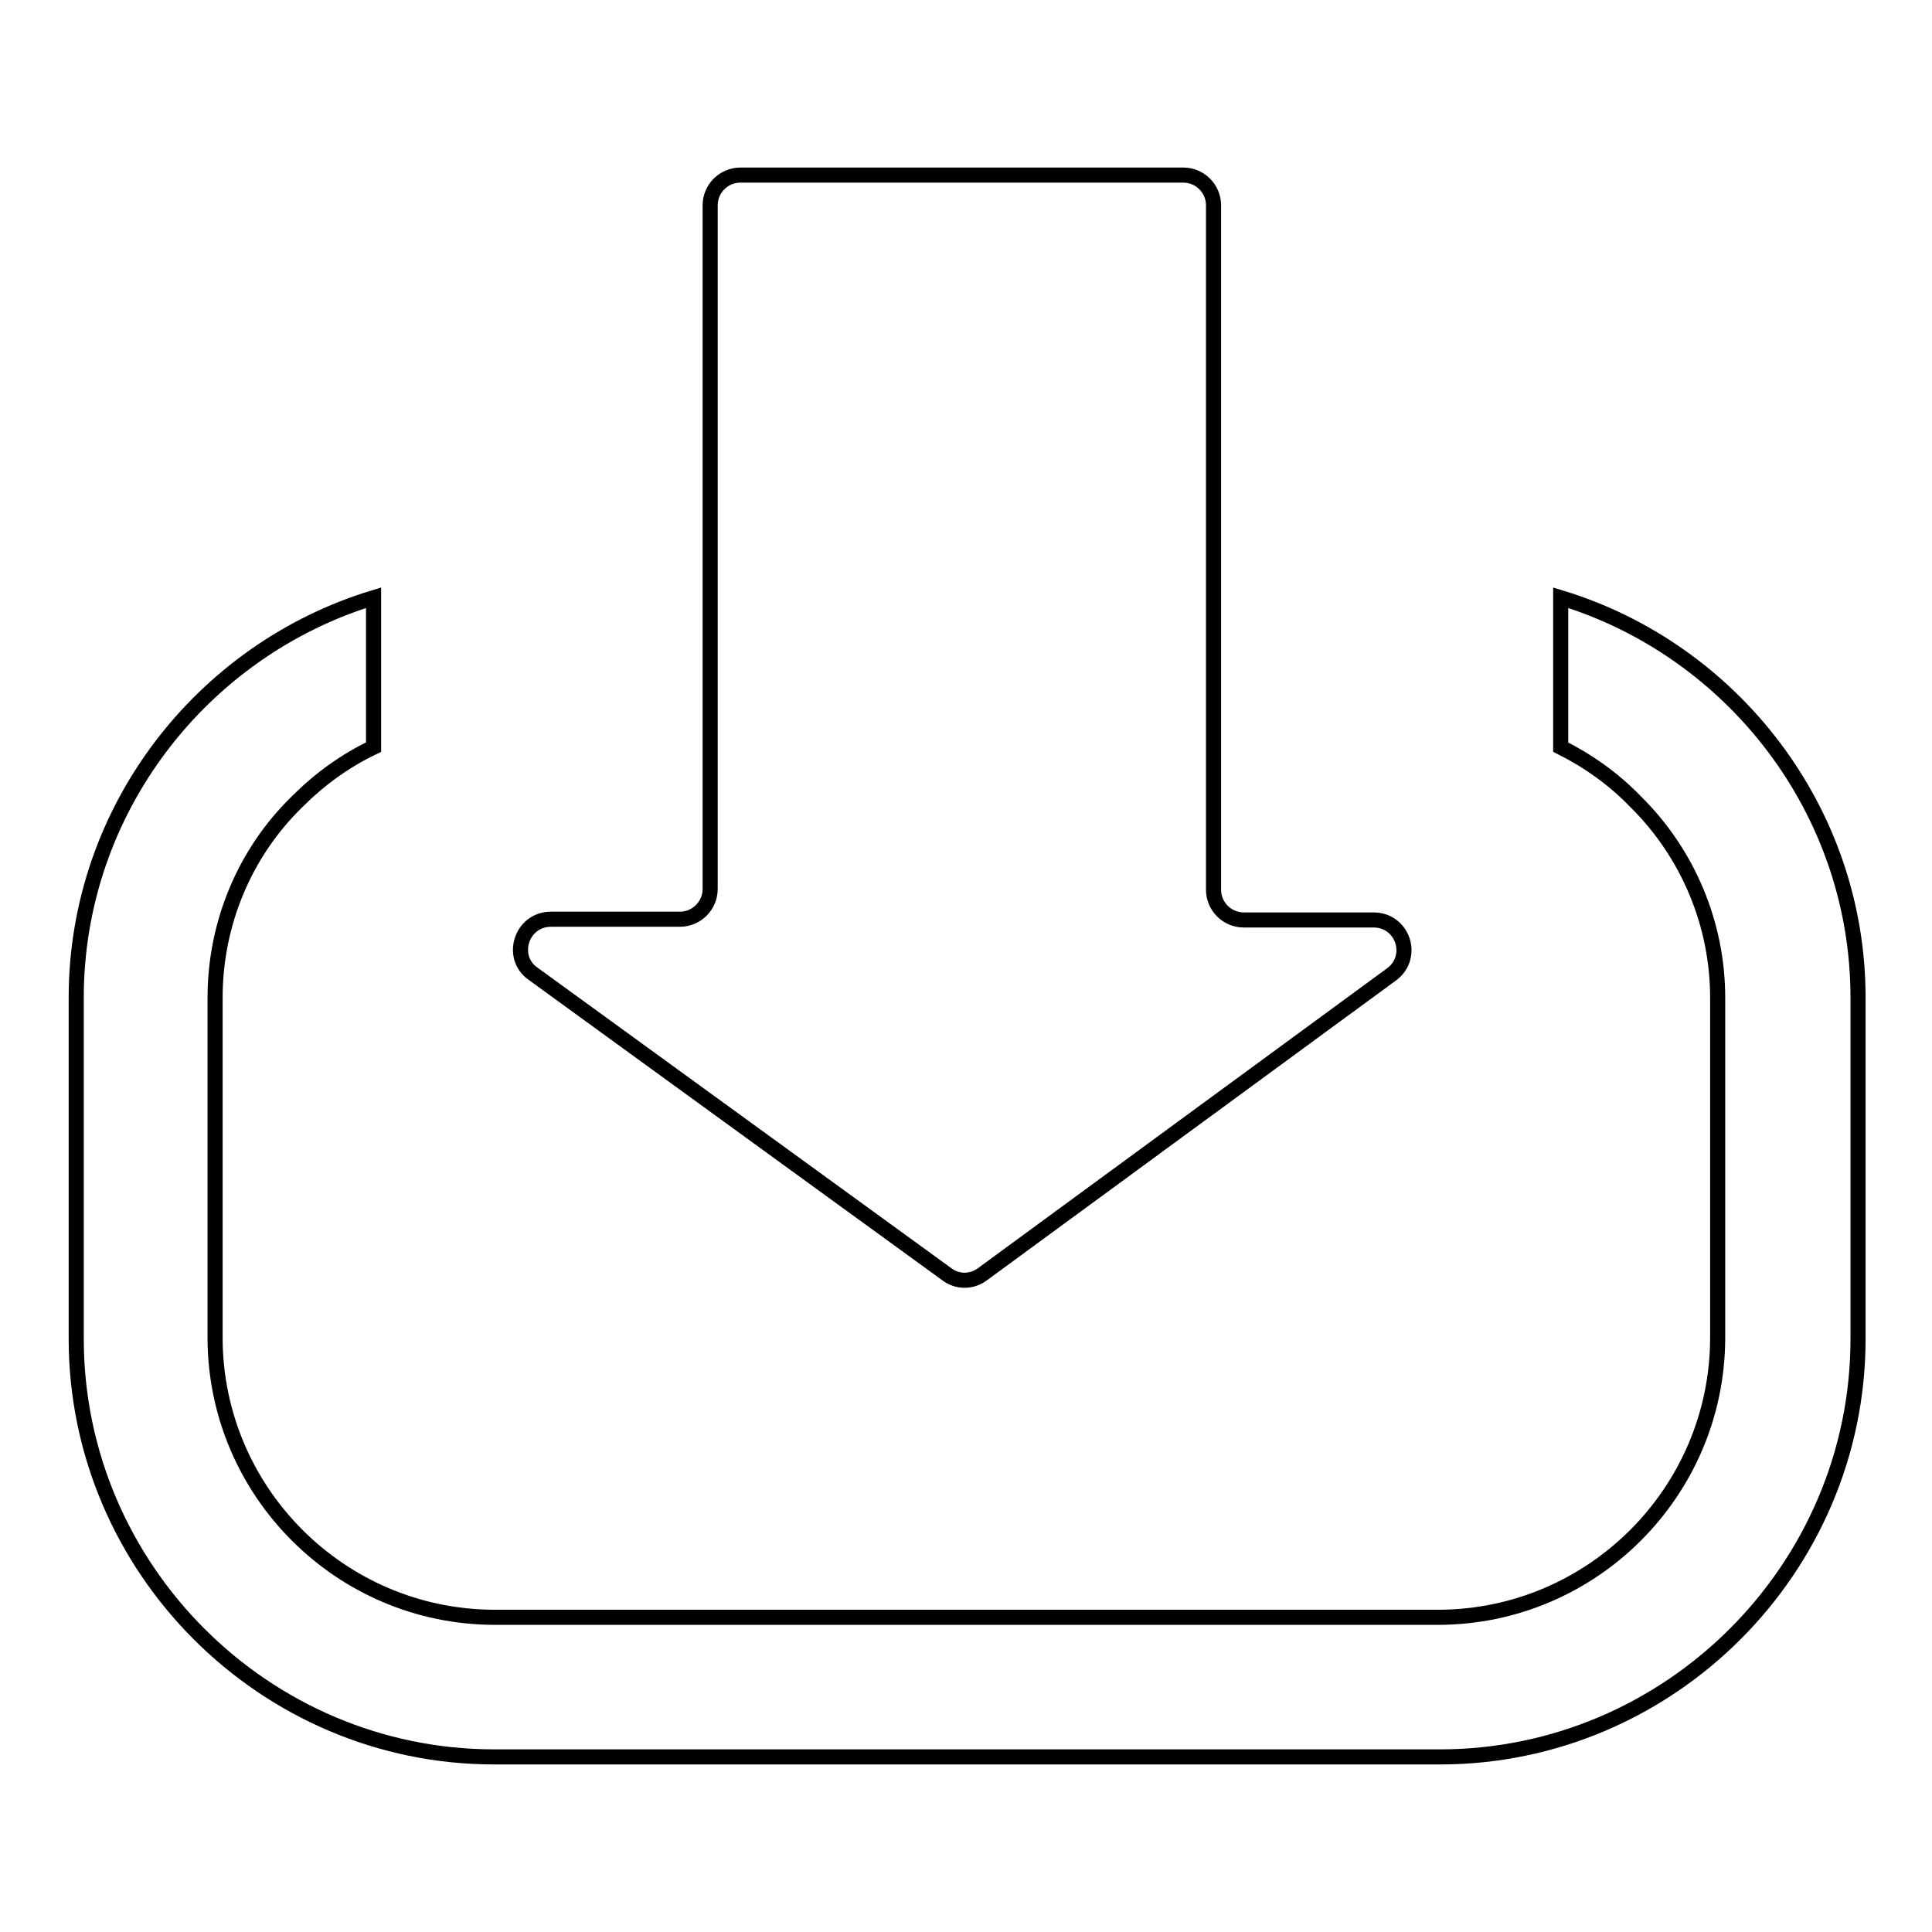
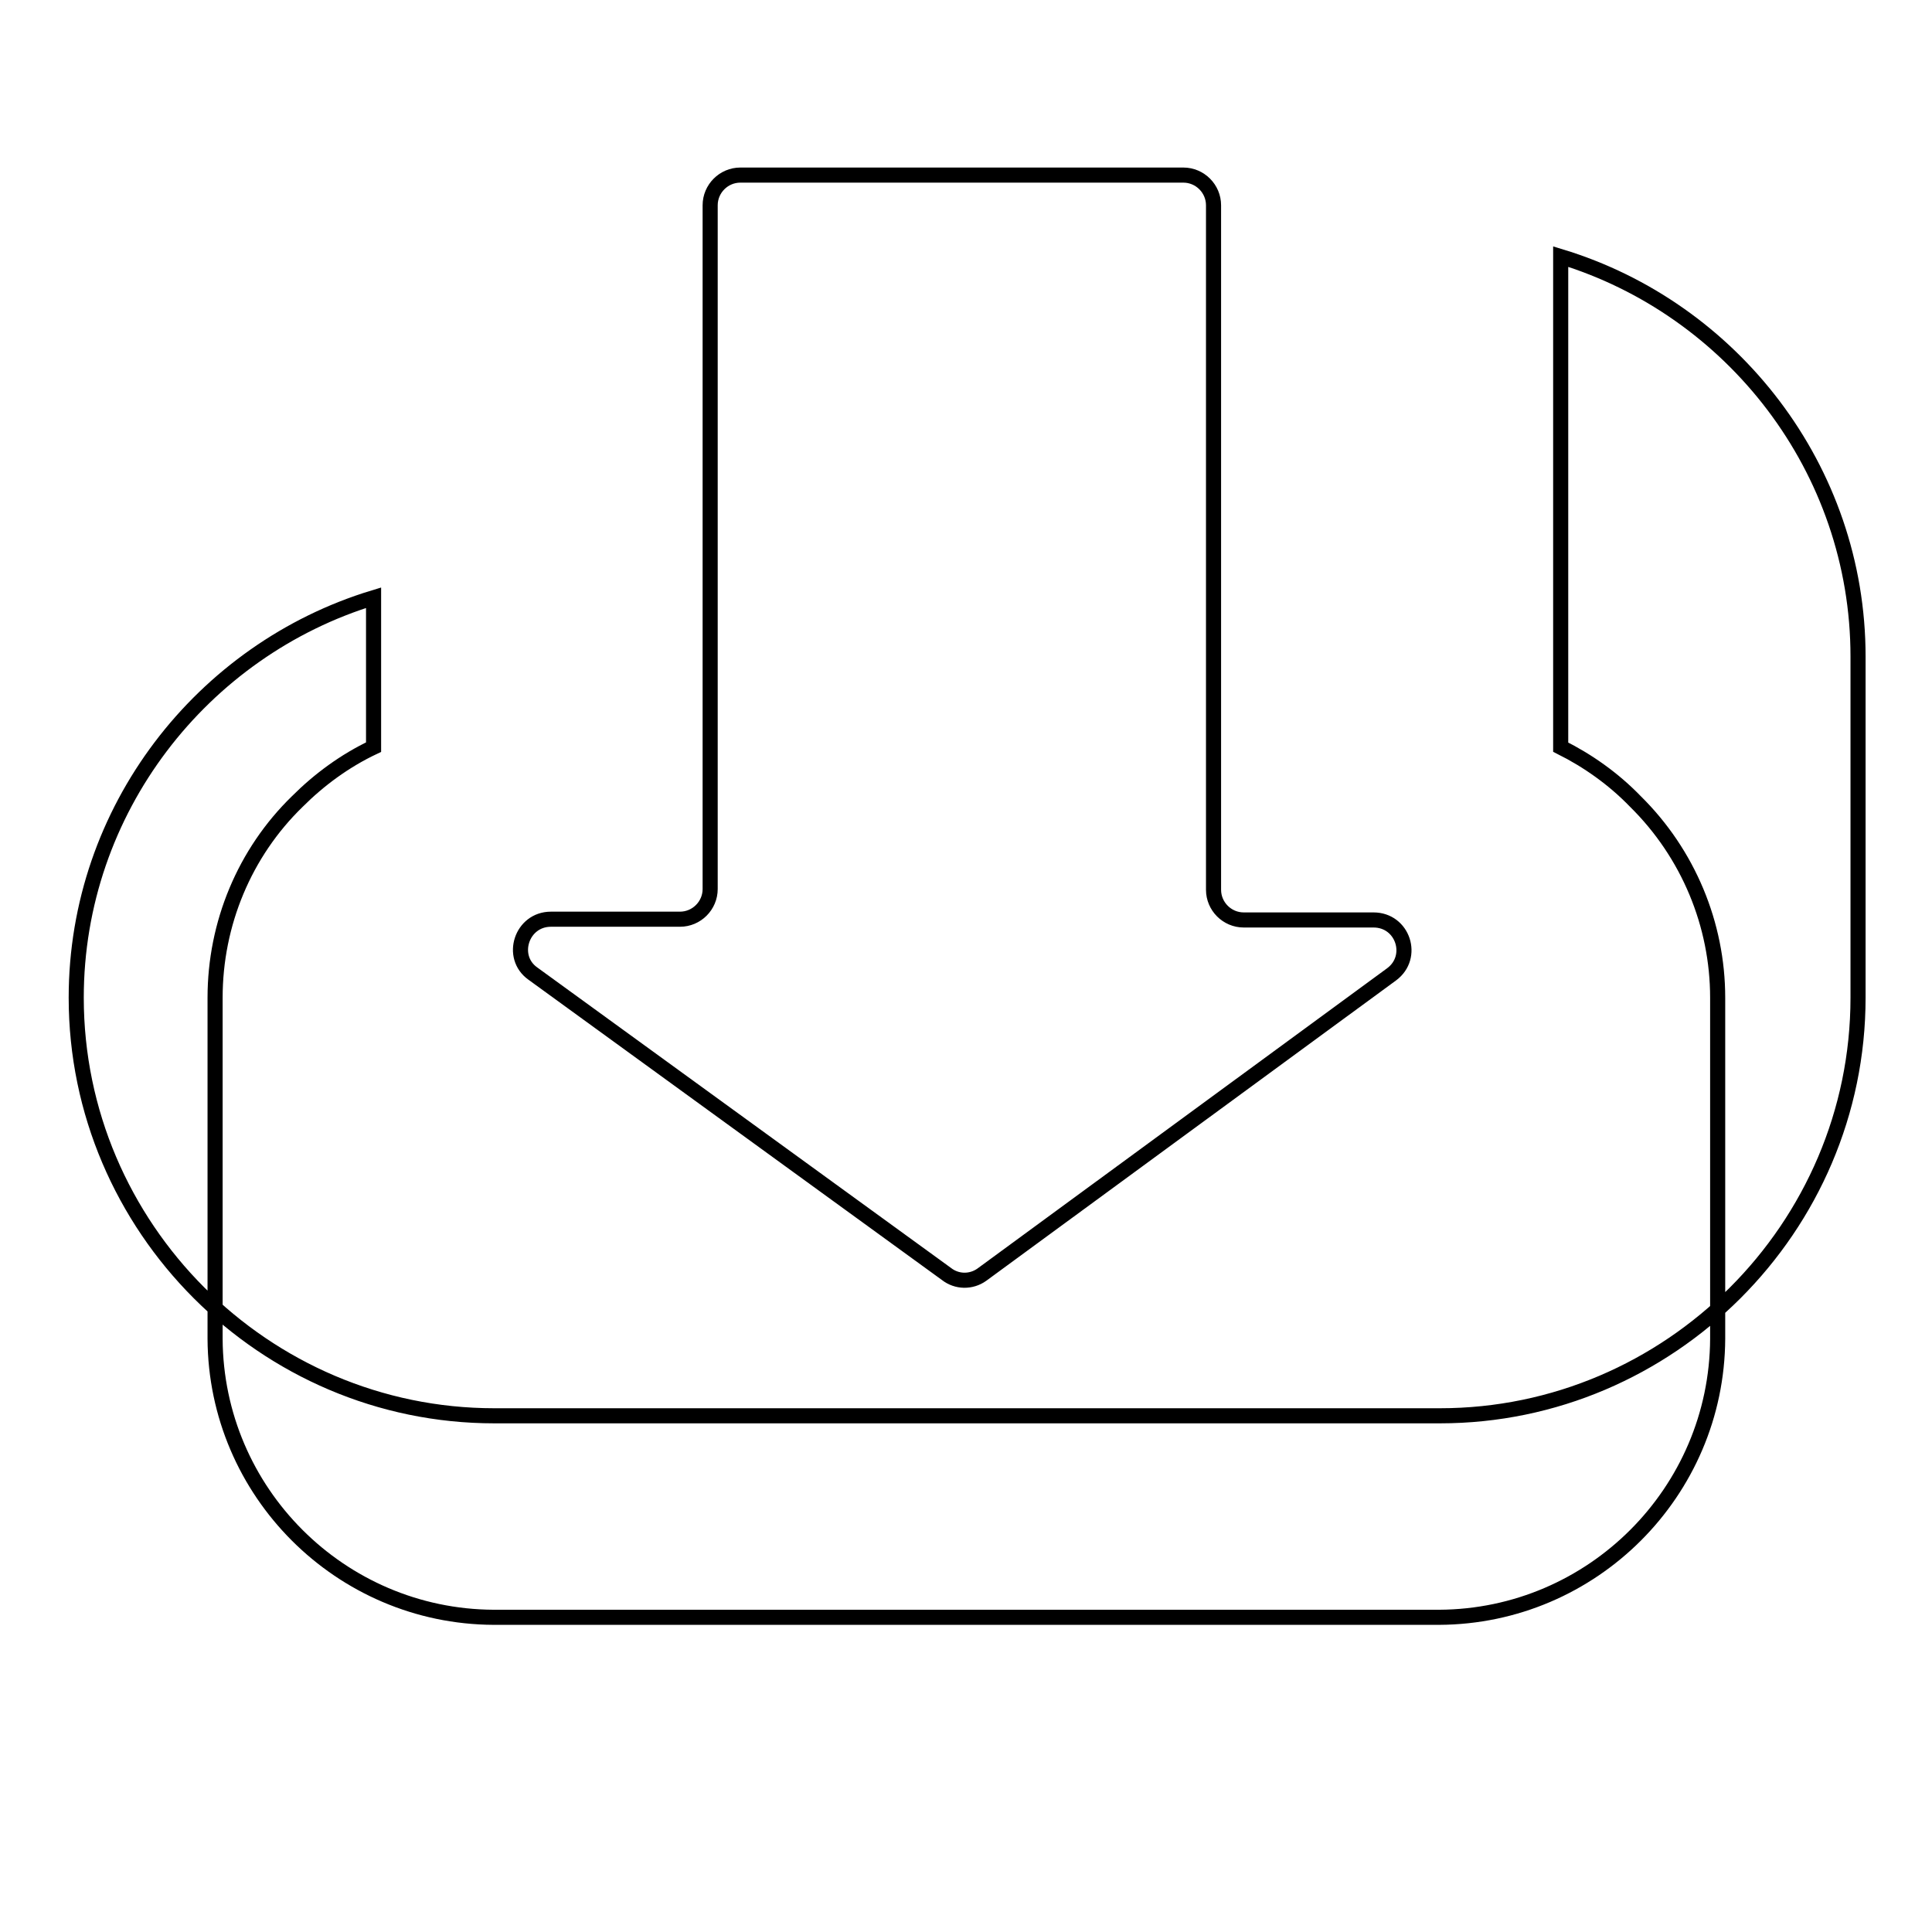
<svg xmlns="http://www.w3.org/2000/svg" version="1.1" x="0px" y="0px" viewBox="0 0 256 256" enable-background="new 0 0 256 256" xml:space="preserve">
  <g>
-     <path stroke-width="2" fill-opacity="0" stroke="#000000" d="M130.1,168.9l54.3-39.8c3.1-2.3,1.5-7.2-2.4-7.2h-17.2c-2.2,0-4-1.8-4-4l0,0V27.2c0-2.2-1.8-4-4-4l0,0H98.1 c-2.2,0-4,1.8-4,4l0,0v90.6c0,2.2-1.8,4-4,4H73c-3.9,0-5.5,5-2.4,7.2l54.8,39.8C126.8,169.9,128.7,169.9,130.1,168.9L130.1,168.9z  M216.7,106.2c7,6.9,10.9,16.3,10.9,26v45.2c-0.1,20.3-16.6,36.8-36.9,36.9H65.4c-20.3-0.1-36.8-16.6-36.9-36.9v-45.2 c0-9.8,3.9-19.2,10.9-26c2.9-2.9,6.3-5.4,10.1-7.2V79.2c-22.7,6.9-39.4,28.1-39.4,53v45.2c0,30.4,24.9,55.4,55.4,55.4h125.3 c30.4,0,55.4-24.9,55.4-55.4v-45.2c0-24.9-16.7-46.1-39.4-53V99C210.4,100.8,213.8,103.2,216.7,106.2z" />
+     <path stroke-width="2" fill-opacity="0" stroke="#000000" d="M130.1,168.9l54.3-39.8c3.1-2.3,1.5-7.2-2.4-7.2h-17.2c-2.2,0-4-1.8-4-4l0,0V27.2c0-2.2-1.8-4-4-4l0,0H98.1 c-2.2,0-4,1.8-4,4l0,0v90.6c0,2.2-1.8,4-4,4H73c-3.9,0-5.5,5-2.4,7.2l54.8,39.8C126.8,169.9,128.7,169.9,130.1,168.9L130.1,168.9z  M216.7,106.2c7,6.9,10.9,16.3,10.9,26v45.2c-0.1,20.3-16.6,36.8-36.9,36.9H65.4c-20.3-0.1-36.8-16.6-36.9-36.9v-45.2 c0-9.8,3.9-19.2,10.9-26c2.9-2.9,6.3-5.4,10.1-7.2V79.2c-22.7,6.9-39.4,28.1-39.4,53c0,30.4,24.9,55.4,55.4,55.4h125.3 c30.4,0,55.4-24.9,55.4-55.4v-45.2c0-24.9-16.7-46.1-39.4-53V99C210.4,100.8,213.8,103.2,216.7,106.2z" />
  </g>
</svg>